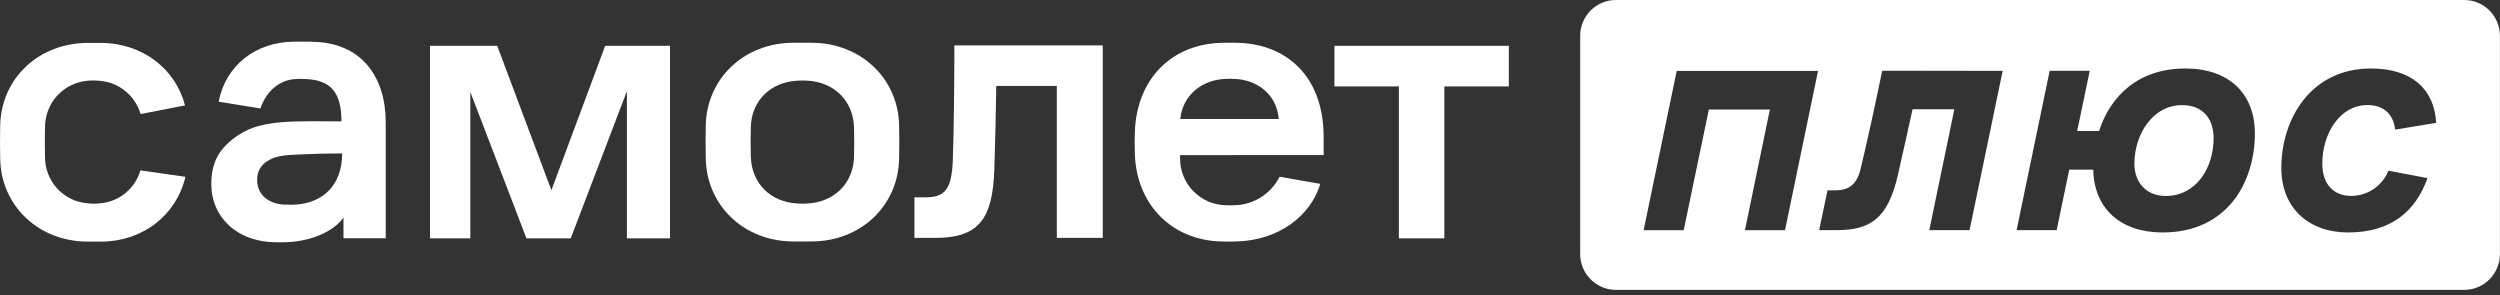
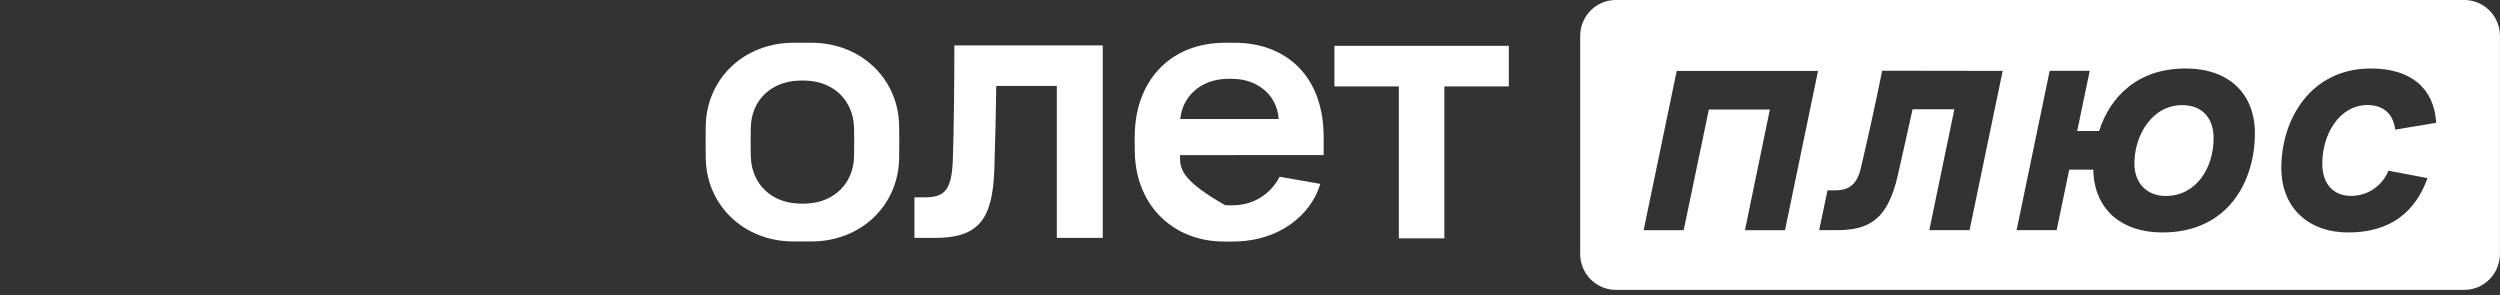
<svg xmlns="http://www.w3.org/2000/svg" width="127" height="15" viewBox="0 0 127 15" fill="none">
  <rect x="0" y="0" width="127" height="15" fill="#333333" stroke="none" />
  <path d="M125.186 0C125.423 -1.64396e-07 125.659 0.047 125.879 0.139C126.099 0.23 126.299 0.365 126.467 0.534C126.635 0.704 126.769 0.905 126.859 1.126C126.95 1.347 126.996 1.584 126.996 1.823V12.903C126.996 13.386 126.805 13.85 126.466 14.191C126.126 14.533 125.666 14.725 125.186 14.725H82.084C81.604 14.725 81.143 14.533 80.804 14.191C80.464 13.85 80.273 13.386 80.273 12.903V1.823C80.273 1.584 80.32 1.347 80.411 1.126C80.502 0.905 80.635 0.703 80.803 0.534C80.971 0.365 81.171 0.23 81.391 0.139C81.61 0.047 81.846 -1.64465e-07 82.084 0H125.186ZM111.023 3.479C108.587 3.479 107.19 4.92 106.634 6.655H105.521L106.158 3.598H104.123L102.444 11.69H104.479L105.116 8.619H106.339C106.373 10.594 107.729 11.809 109.852 11.809C113.177 11.809 114.548 9.225 114.548 6.774C114.548 4.759 113.234 3.479 111.023 3.479ZM120.445 3.479C117.376 3.479 115.891 6.062 115.891 8.536C115.891 10.547 117.264 11.809 119.286 11.809C121.449 11.809 122.703 10.757 123.318 9.049L121.334 8.671C121.181 9.05 120.919 9.373 120.582 9.602C120.245 9.83 119.848 9.951 119.441 9.951C118.542 9.951 117.973 9.358 117.973 8.31C117.973 6.787 118.862 5.336 120.269 5.336C121.166 5.336 121.593 5.883 121.676 6.585L123.758 6.239C123.664 4.527 122.516 3.479 120.445 3.479ZM83.496 11.695H85.531L86.809 5.566H89.909L88.643 11.695H90.678L92.356 3.603H85.177L83.496 11.695ZM95.615 3.592C95.259 5.353 94.822 7.32 94.515 8.601C94.317 9.371 93.927 9.668 93.241 9.668H92.838L92.413 11.691H93.315C95.017 11.691 95.894 11.096 96.401 8.942C96.675 7.766 96.933 6.54 97.158 5.552H99.281L98.008 11.691H100.054L101.736 3.601L95.615 3.592ZM110.854 5.34C111.883 5.34 112.451 6.007 112.451 7.019C112.451 8.541 111.564 9.956 110.013 9.956C109.064 9.956 108.428 9.303 108.428 8.314C108.428 6.835 109.351 5.34 110.854 5.34Z" fill="white" />
-   <path d="M30.743 2.328L28.011 9.664L25.259 2.328H21.844V12.108H23.892V4.672L26.744 12.108H28.994L31.846 4.632V12.108H34.036V2.328H30.743Z" fill="white" />
  <path d="M48.488 2.305H56.02V12.085H53.686V4.365H50.611C50.59 5.74 50.551 7.567 50.511 8.609C50.43 11.171 49.688 12.085 47.497 12.085H46.453V10.023H47.035C48.019 10.023 48.34 9.578 48.401 8.184C48.461 6.69 48.482 3.718 48.482 2.305" fill="white" />
  <path d="M67.789 2.328H76.648V4.39H73.373V12.108H71.062V4.39H67.789V2.328Z" fill="white" />
-   <path d="M14.504 10.399C13.593 10.373 13.065 9.841 13.065 9.169C13.051 8.961 13.099 8.753 13.201 8.572C13.304 8.39 13.457 8.243 13.642 8.148C13.988 7.935 14.436 7.875 15.127 7.85C15.819 7.824 16.344 7.796 17.381 7.796C17.381 9.466 16.339 10.305 15.047 10.392C14.865 10.403 14.683 10.403 14.502 10.392L14.504 10.399ZM15.811 2.117H14.977C12.973 2.117 11.456 3.343 11.108 5.166L13.23 5.51C13.521 4.641 14.192 4.049 15.036 4.015C15.197 4.004 15.358 4.004 15.518 4.015C16.777 4.06 17.345 4.666 17.345 6.165C14.962 6.165 13.332 6.054 12.133 6.848C11.155 7.489 10.734 8.217 10.734 9.355C10.734 11.001 12.008 12.307 14.064 12.307H14.347C15.8 12.307 16.972 11.737 17.449 11.052V12.104H19.595V6.21C19.595 3.936 18.383 2.124 15.805 2.124" fill="white" />
-   <path d="M62.196 4.012C62.388 3.997 62.58 3.997 62.771 4.012C63.788 4.063 64.858 4.725 64.959 6.045H59.957C60.074 4.868 61.018 4.076 62.196 4.012ZM67.241 7.876V6.961C67.241 3.805 65.271 2.172 62.725 2.172H62.228C59.488 2.172 57.741 4.051 57.65 6.702C57.637 7.091 57.637 7.253 57.65 7.783C57.716 10.421 59.56 12.195 62.009 12.266C62.459 12.279 62.4 12.277 62.827 12.266C64.964 12.206 66.583 10.964 67.071 9.341L65.002 8.978C64.791 9.399 64.472 9.754 64.077 10.009C63.683 10.263 63.229 10.406 62.761 10.424C62.587 10.435 62.412 10.435 62.239 10.424C61.622 10.406 61.037 10.146 60.609 9.7C60.181 9.254 59.943 8.657 59.947 8.037V7.881L67.241 7.876Z" fill="white" />
+   <path d="M62.196 4.012C62.388 3.997 62.58 3.997 62.771 4.012C63.788 4.063 64.858 4.725 64.959 6.045H59.957C60.074 4.868 61.018 4.076 62.196 4.012ZM67.241 7.876V6.961C67.241 3.805 65.271 2.172 62.725 2.172H62.228C59.488 2.172 57.741 4.051 57.65 6.702C57.637 7.091 57.637 7.253 57.65 7.783C57.716 10.421 59.56 12.195 62.009 12.266C62.459 12.279 62.4 12.277 62.827 12.266C64.964 12.206 66.583 10.964 67.071 9.341L65.002 8.978C64.791 9.399 64.472 9.754 64.077 10.009C63.683 10.263 63.229 10.406 62.761 10.424C62.587 10.435 62.412 10.435 62.239 10.424C60.181 9.254 59.943 8.657 59.947 8.037V7.881L67.241 7.876Z" fill="white" />
  <path d="M43.385 7.949C43.358 9.33 42.358 10.27 41.013 10.338C40.847 10.351 40.68 10.351 40.514 10.338C39.156 10.27 38.179 9.33 38.141 7.949C38.128 7.373 38.128 7.048 38.141 6.472C38.169 5.103 39.156 4.166 40.514 4.098C40.68 4.085 40.847 4.085 41.013 4.098C42.358 4.166 43.347 5.103 43.385 6.487C43.398 7.061 43.398 7.373 43.385 7.949V7.949ZM45.675 6.352C45.624 3.987 43.727 2.172 41.218 2.172H40.31C37.802 2.172 35.904 3.987 35.853 6.365C35.841 7.025 35.841 7.411 35.853 8.073C35.906 10.453 37.804 12.266 40.31 12.266H41.218C43.727 12.266 45.624 10.453 45.675 8.073C45.688 7.415 45.688 7.005 45.675 6.365" fill="white" />
-   <path d="M7.132 8.655C7.004 9.097 6.748 9.491 6.398 9.787C6.047 10.084 5.618 10.269 5.163 10.32C4.902 10.356 4.638 10.356 4.377 10.32C3.798 10.259 3.262 9.982 2.876 9.544C2.489 9.106 2.279 8.538 2.287 7.953C2.274 7.376 2.274 7.052 2.287 6.475C2.283 5.88 2.502 5.304 2.902 4.864C3.301 4.425 3.851 4.153 4.441 4.103C4.641 4.083 4.843 4.083 5.044 4.103C5.523 4.136 5.981 4.316 6.357 4.618C6.732 4.92 7.006 5.331 7.143 5.794L9.399 5.354C8.915 3.499 7.242 2.18 5.103 2.18H4.466C1.958 2.18 0.058 3.992 0.01 6.373C-0.003 7.032 -0.003 7.417 0.01 8.081C0.06 10.461 1.96 12.274 4.466 12.274H5.103C7.283 12.274 8.972 10.903 9.418 8.982L7.132 8.655Z" fill="white" />
</svg>